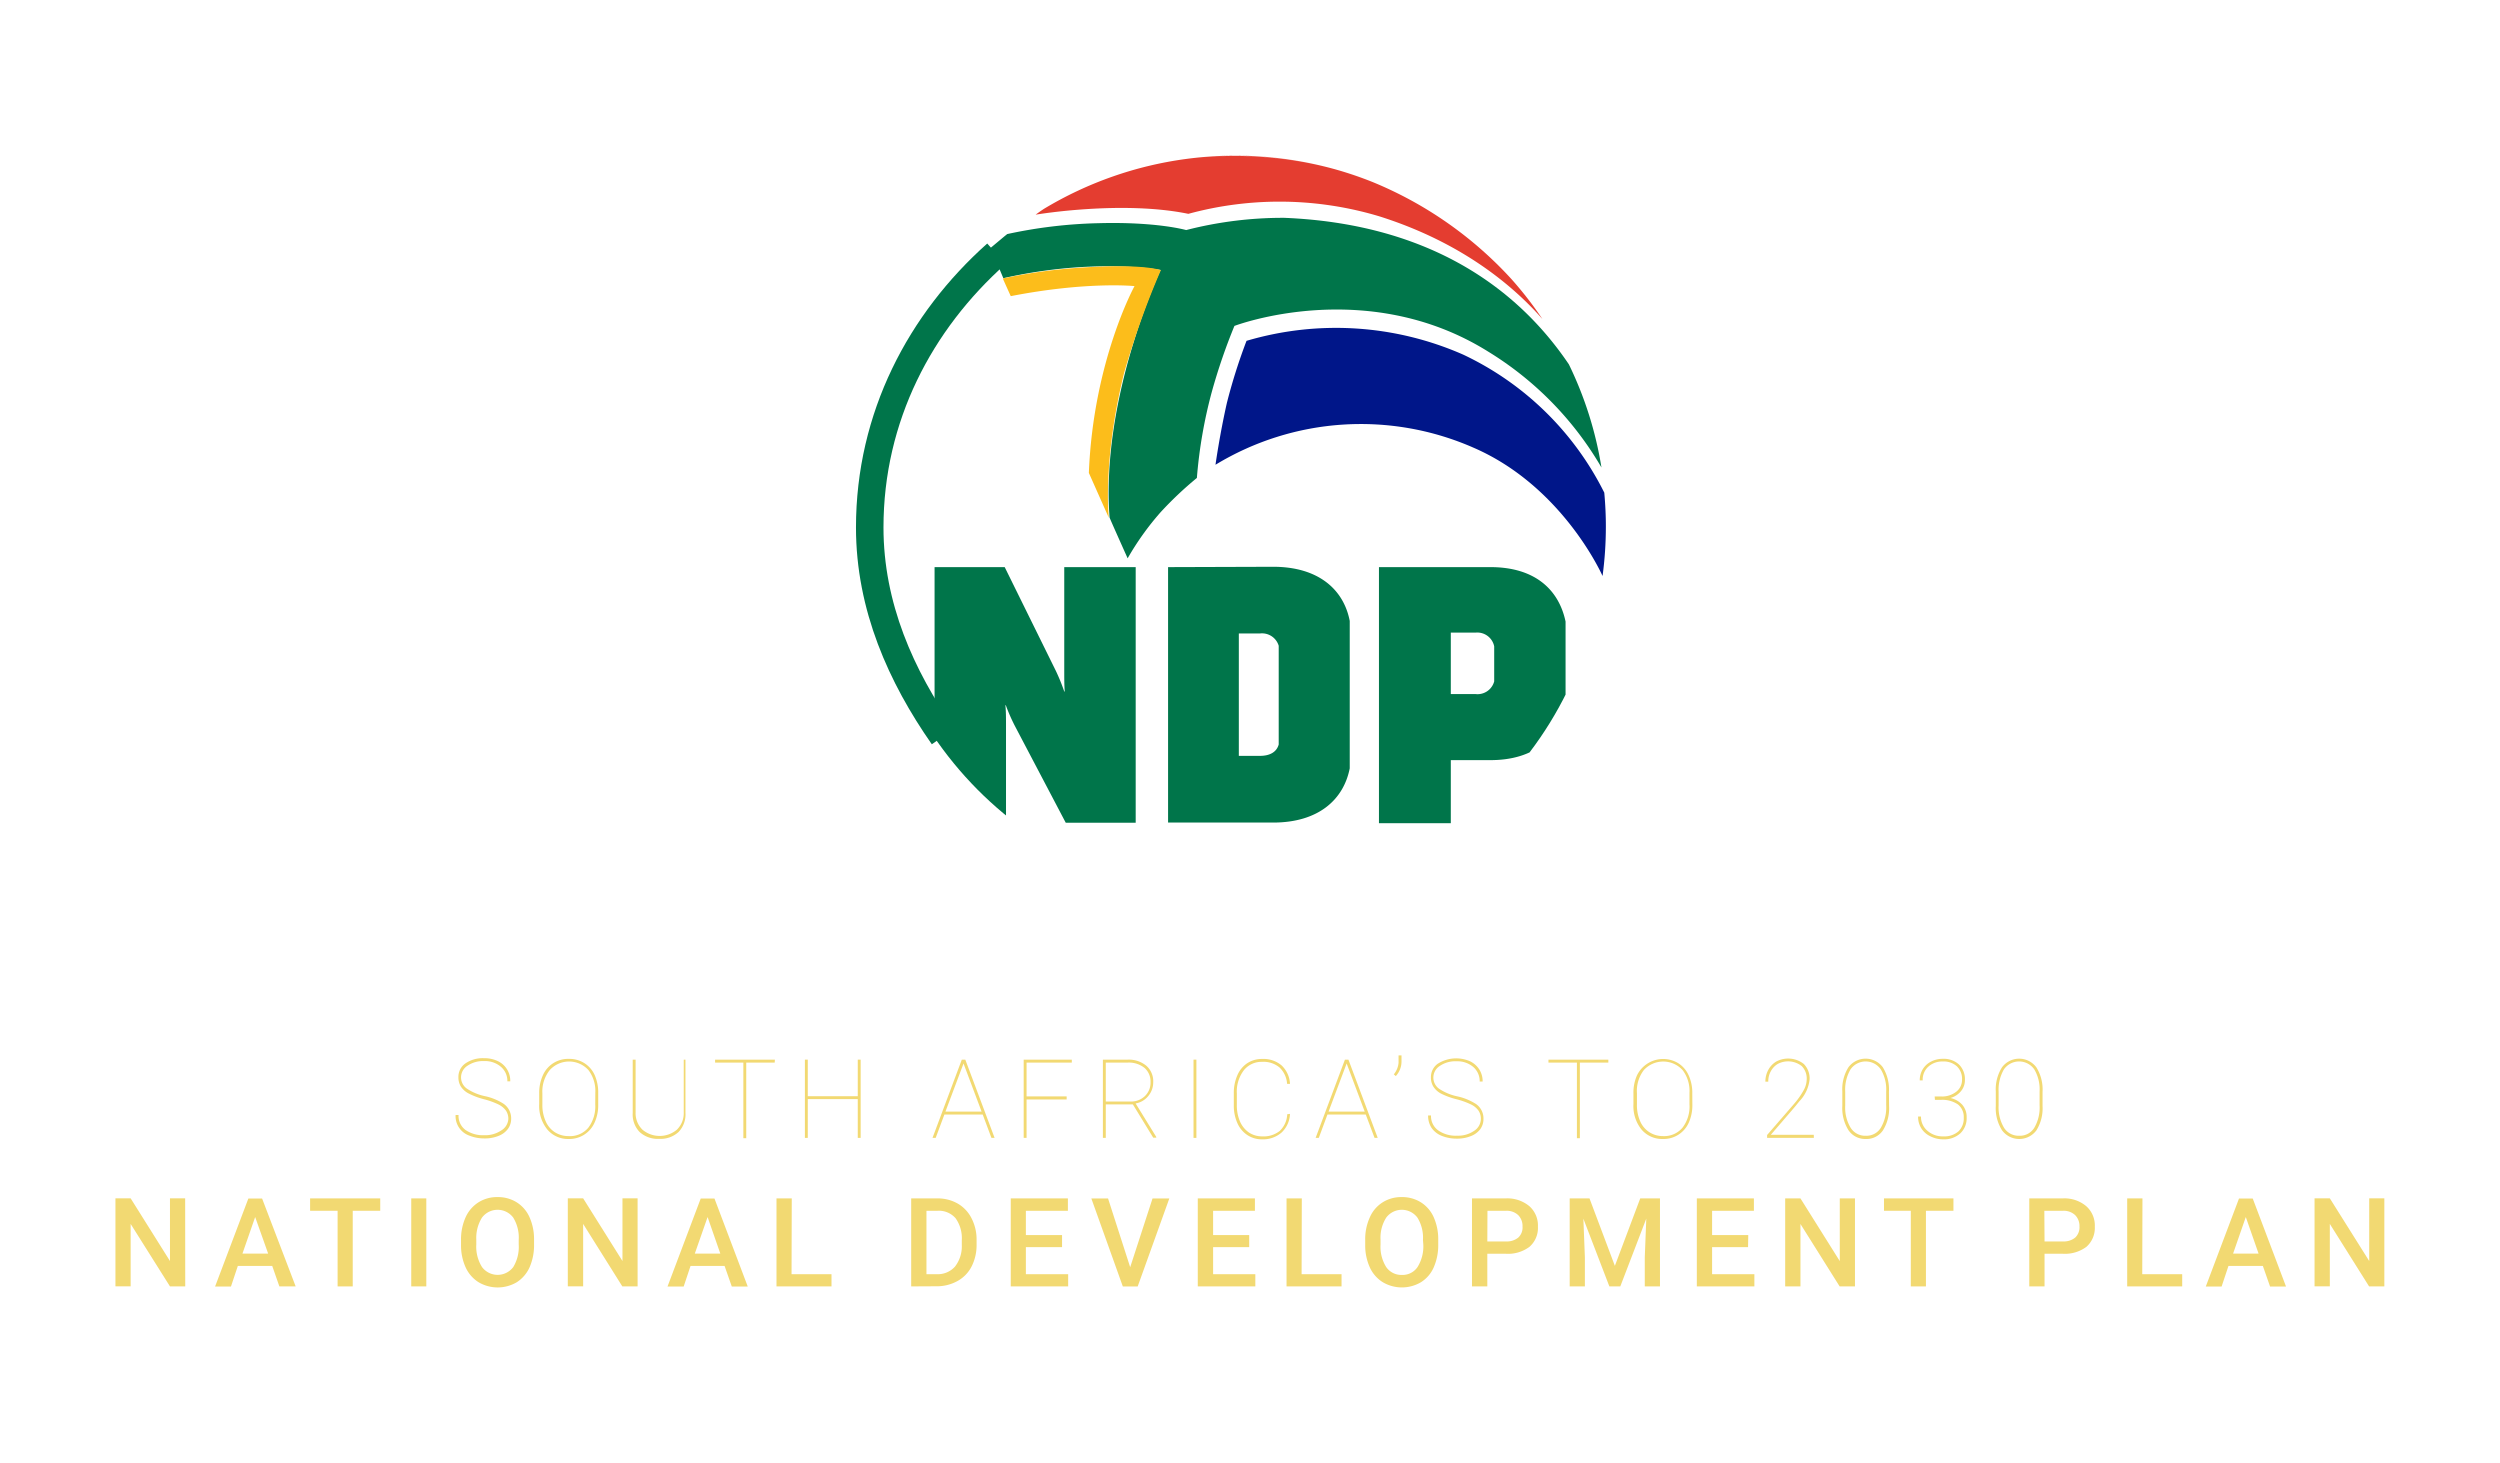
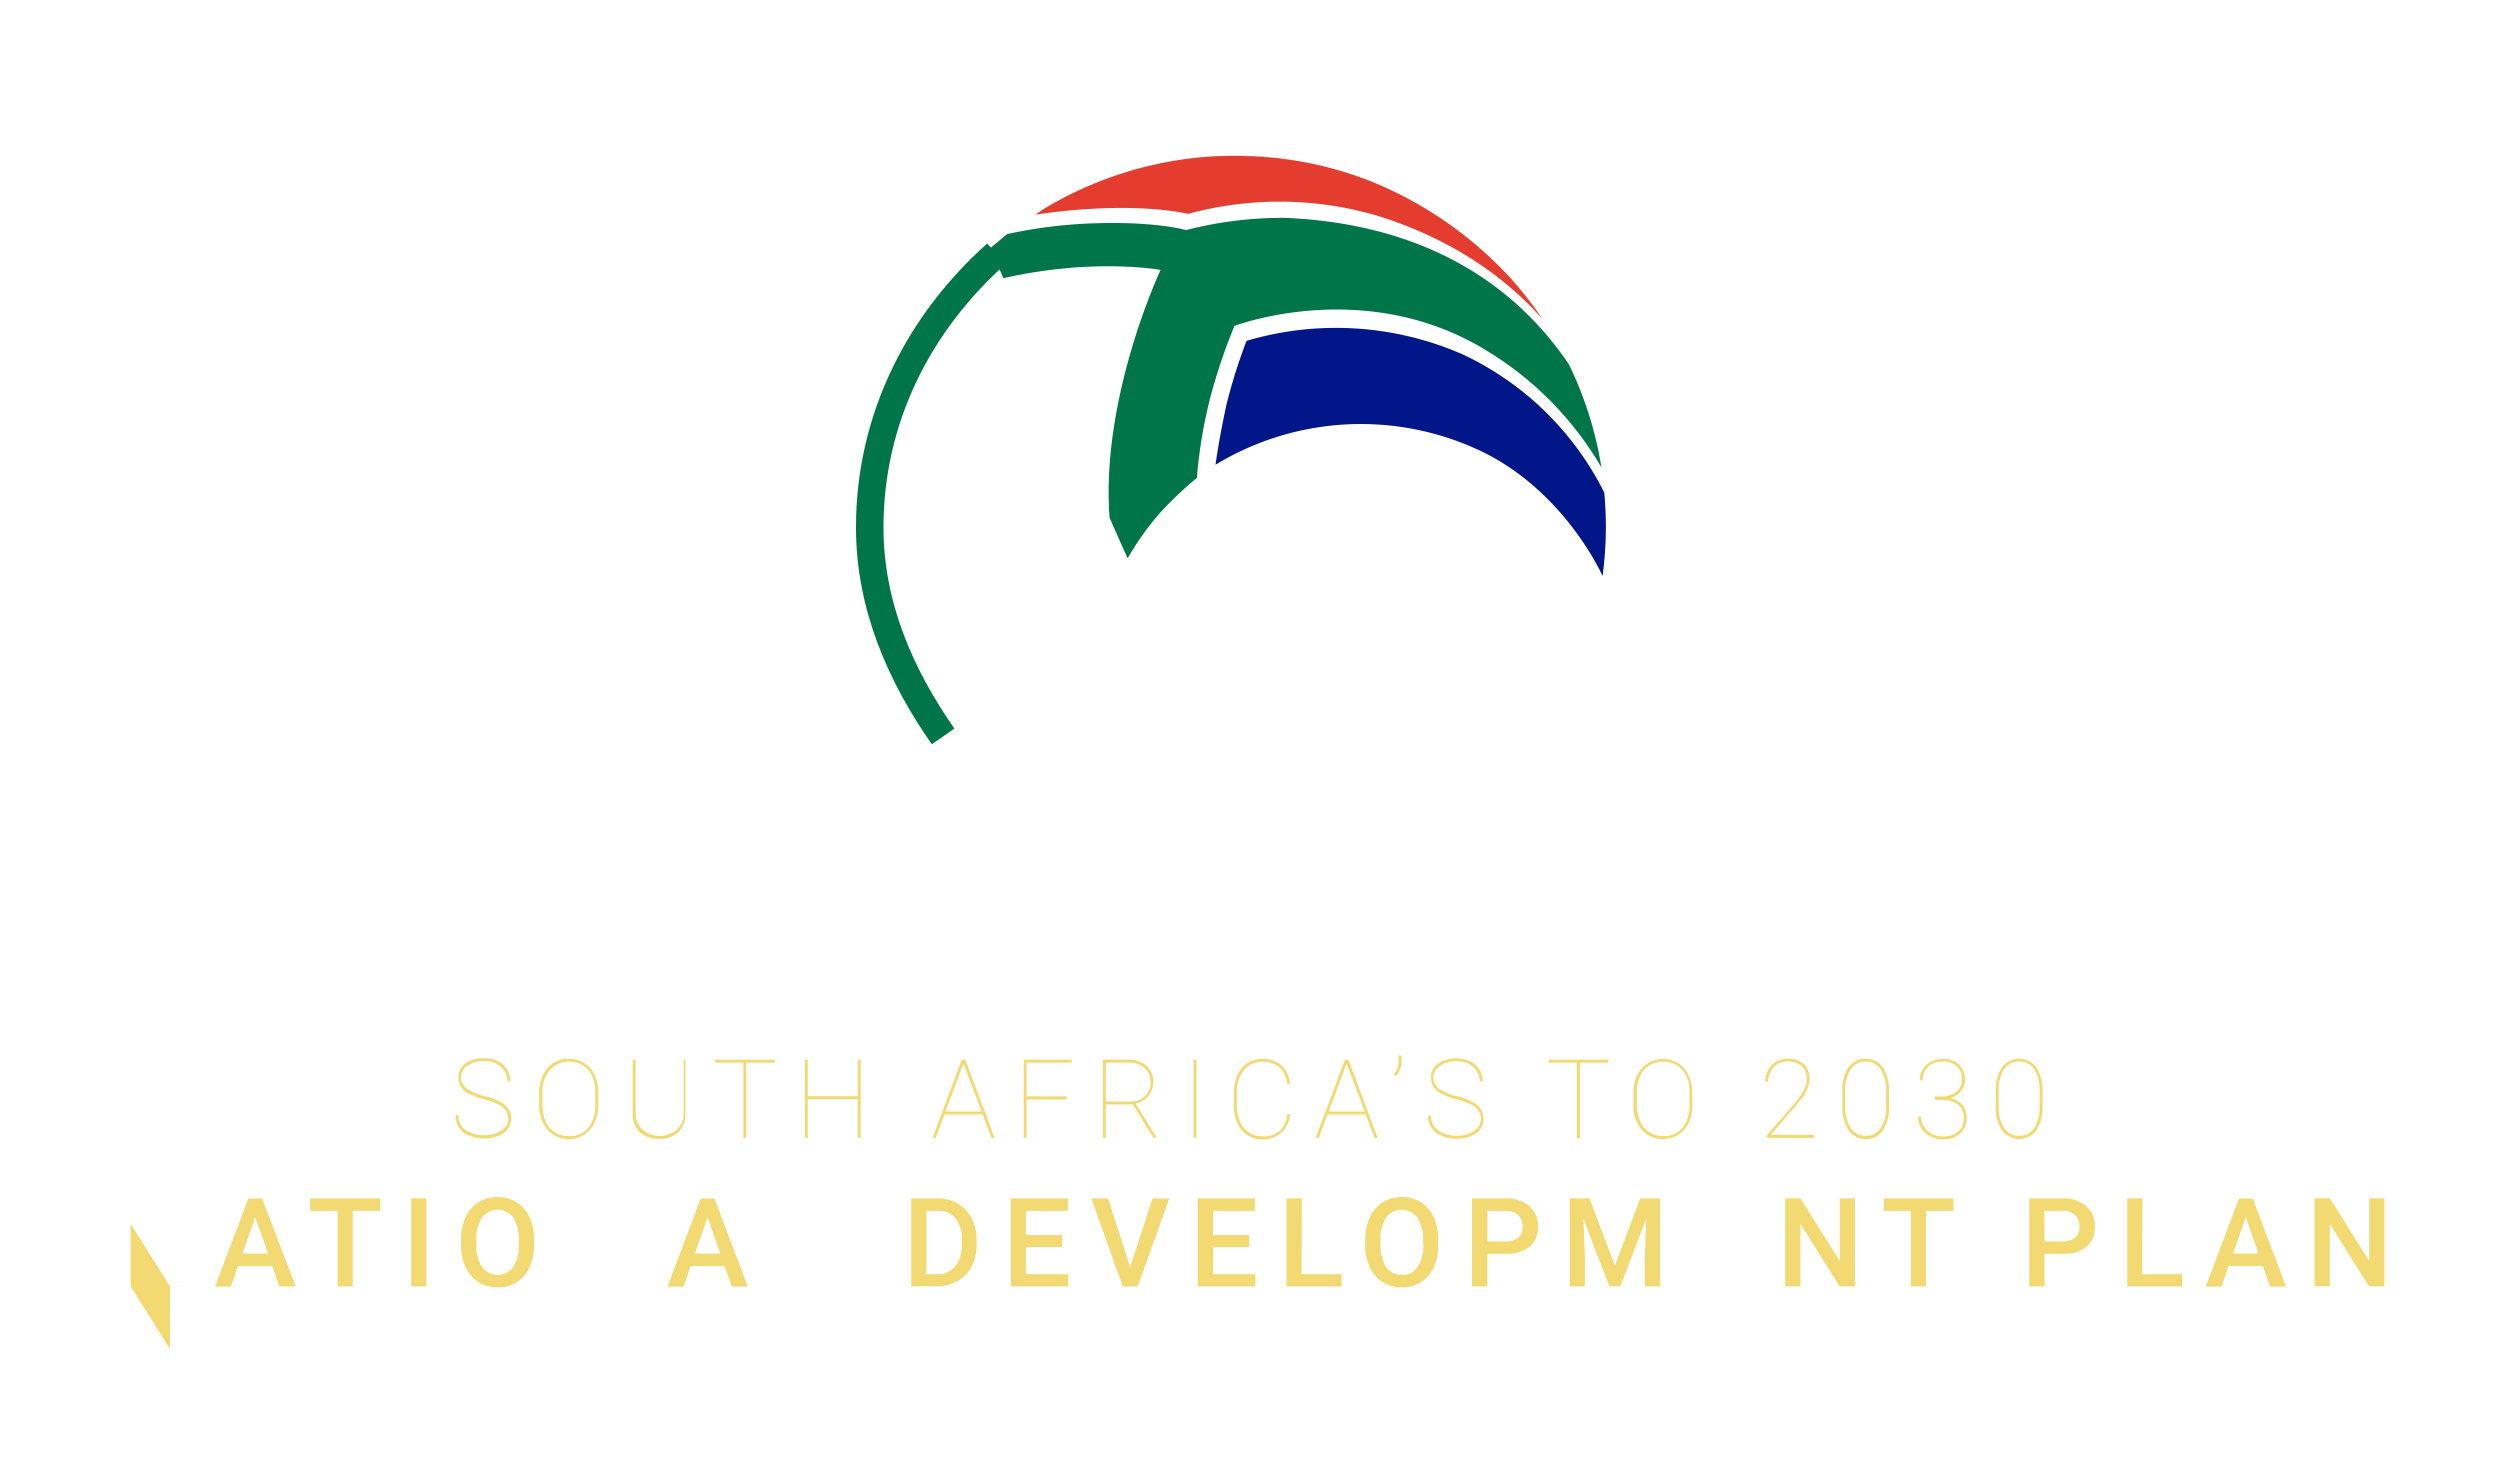
<svg xmlns="http://www.w3.org/2000/svg" id="Layer_1" data-name="Layer 1" viewBox="0 0 363.59 212.79">
  <defs>
    <style>.cls-1,.cls-5{fill:none;}.cls-2{fill:#f2d972;}.cls-3{clip-path:url(#clip-path);}.cls-4{fill:#00754a;}.cls-5{stroke:#00754a;stroke-width:4px;}.cls-6{fill:#001689;}.cls-7{fill:#fcbd1b;}.cls-8{fill:#e43d30;}</style>
    <clipPath id="clip-path">
-       <path class="cls-1" d="M126.49,76.71c0,29.76,23.94,53.9,53.45,53.9a53.65,53.65,0,0,0,53.44-52.46V76.71c0-29.77-23.94-53.9-53.46-53.9S126.47,47,126.47,76.71" />
-     </clipPath>
+       </clipPath>
  </defs>
  <path class="cls-2" d="M73.93,162.76a2.14,2.14,0,0,0-.34-1.23,3,3,0,0,0-1.07-.89,11.32,11.32,0,0,0-2.21-.79A10.67,10.67,0,0,1,68.1,159a3,3,0,0,1-1.09-1,2.55,2.55,0,0,1-.34-1.33,2.37,2.37,0,0,1,1-2,4.43,4.43,0,0,1,2.72-.77,4.48,4.48,0,0,1,2,.42,3.15,3.15,0,0,1,1.82,2.94h-.42a2.69,2.69,0,0,0-.94-2.11,3.53,3.53,0,0,0-2.43-.83,4,4,0,0,0-2.42.67,2,2,0,0,0-.12,3.32,7.47,7.47,0,0,0,2.65,1.11,8.14,8.14,0,0,1,2.71,1.11,2.56,2.56,0,0,1,1.1,2.16,2.47,2.47,0,0,1-.49,1.52,3.08,3.08,0,0,1-1.37,1,5.28,5.28,0,0,1-2,.36,5.82,5.82,0,0,1-2.22-.41,3,3,0,0,1-2-3h.43a2.54,2.54,0,0,0,1,2.17,4.46,4.46,0,0,0,2.73.77,4.15,4.15,0,0,0,2.46-.68A2.09,2.09,0,0,0,73.93,162.76Z" />
  <path class="cls-2" d="M87,160.65a6,6,0,0,1-.53,2.62,4,4,0,0,1-3.75,2.38,3.93,3.93,0,0,1-3.11-1.37,5.44,5.44,0,0,1-1.19-3.69V159a6.18,6.18,0,0,1,.53-2.61A4,4,0,0,1,82.74,154a4.07,4.07,0,0,1,2.25.62,4,4,0,0,1,1.51,1.76A6.24,6.24,0,0,1,87,159Zm-.42-1.72a5,5,0,0,0-1-3.3,3.8,3.8,0,0,0-5.63,0A5,5,0,0,0,78.88,159v1.66a5.73,5.73,0,0,0,.48,2.41,3.6,3.6,0,0,0,1.34,1.6,3.69,3.69,0,0,0,2,.56A3.47,3.47,0,0,0,85.57,164a5.14,5.14,0,0,0,1-3.39Z" />
  <path class="cls-2" d="M99.69,154.11v7.71a3.71,3.71,0,0,1-1,2.81,3.87,3.87,0,0,1-2.83,1,3.91,3.91,0,0,1-2.84-1,3.67,3.67,0,0,1-1-2.78v-7.74h.42v7.69a3.33,3.33,0,0,0,1,2.5,3.9,3.9,0,0,0,5,0,3.34,3.34,0,0,0,1-2.51v-7.68Z" />
  <path class="cls-2" d="M112.67,154.54h-4.14v11h-.42v-11H104v-.43h8.7Z" />
  <path class="cls-2" d="M125.17,165.49h-.42v-5.64h-7.27v5.64h-.42V154.11h.42v5.32h7.27v-5.32h.42Z" />
  <path class="cls-2" d="M142.92,162.09h-5.57l-1.27,3.4h-.46l4.26-11.38h.51l4.26,11.38h-.46Zm-5.42-.42h5.26l-2.63-7Z" />
  <path class="cls-2" d="M155.13,159.9H149.3v5.59h-.42V154.11h7v.43H149.3v4.92h5.83Z" />
  <path class="cls-2" d="M164.76,160.62h-3.94v4.87h-.42V154.11H164a4,4,0,0,1,2.72.89,3,3,0,0,1,1,2.4,3.09,3.09,0,0,1-.72,2,3,3,0,0,1-1.84,1.08l3,4.87v.11h-.44Zm-3.94-.42h3.58a2.87,2.87,0,0,0,2.12-.8,2.69,2.69,0,0,0,.81-2,2.63,2.63,0,0,0-.89-2.1,3.65,3.65,0,0,0-2.45-.76h-3.17Z" />
  <path class="cls-2" d="M174,165.49h-.42V154.11H174Z" />
  <path class="cls-2" d="M187.61,162a3.93,3.93,0,0,1-1.21,2.7,4.1,4.1,0,0,1-2.85,1,3.81,3.81,0,0,1-2.14-.62,4,4,0,0,1-1.45-1.74,6.19,6.19,0,0,1-.52-2.58V159a6.35,6.35,0,0,1,.51-2.6,4,4,0,0,1,1.44-1.77,3.88,3.88,0,0,1,2.16-.62,4.09,4.09,0,0,1,2.84.94,3.93,3.93,0,0,1,1.22,2.68h-.42a3.61,3.61,0,0,0-1.1-2.38,3.64,3.64,0,0,0-2.54-.82,3.29,3.29,0,0,0-2.67,1.25,5.13,5.13,0,0,0-1,3.35v1.67a5.91,5.91,0,0,0,.45,2.38,3.75,3.75,0,0,0,1.3,1.62,3.43,3.43,0,0,0,1.94.57,3.76,3.76,0,0,0,2.56-.8,3.56,3.56,0,0,0,1.08-2.42Z" />
  <path class="cls-2" d="M198.63,162.09h-5.57l-1.26,3.4h-.46l4.26-11.38h.51l4.26,11.38h-.46Zm-5.41-.42h5.26l-2.63-7Z" />
  <path class="cls-2" d="M203,156.5l-.29-.25a3.06,3.06,0,0,0,.69-1.68v-1.08h.43v.91A3.14,3.14,0,0,1,203,156.5Z" />
  <path class="cls-2" d="M215.37,162.76a2.14,2.14,0,0,0-.34-1.23,2.87,2.87,0,0,0-1.07-.89,11.32,11.32,0,0,0-2.21-.79,10.67,10.67,0,0,1-2.21-.82,3,3,0,0,1-1.08-1,2.46,2.46,0,0,1-.35-1.33,2.37,2.37,0,0,1,1-2,5,5,0,0,1,4.69-.35,3.29,3.29,0,0,1,1.35,1.2,3.2,3.2,0,0,1,.48,1.74h-.43a2.72,2.72,0,0,0-.93-2.11,3.56,3.56,0,0,0-2.43-.83,4,4,0,0,0-2.43.67,2,2,0,0,0-.12,3.32,7.53,7.53,0,0,0,2.66,1.11,8.33,8.33,0,0,1,2.71,1.11,2.55,2.55,0,0,1,1.09,2.16,2.52,2.52,0,0,1-.48,1.52,3.11,3.11,0,0,1-1.38,1,5.28,5.28,0,0,1-2,.36,5.82,5.82,0,0,1-2.22-.41,3.26,3.26,0,0,1-1.48-1.17,3.2,3.2,0,0,1-.49-1.79h.42a2.55,2.55,0,0,0,1.05,2.17,4.41,4.41,0,0,0,2.72.77,4.11,4.11,0,0,0,2.46-.68A2.09,2.09,0,0,0,215.37,162.76Z" />
  <path class="cls-2" d="M233.91,154.54h-4.14v11h-.43v-11H225.2v-.43h8.71Z" />
  <path class="cls-2" d="M246.13,160.65a6.19,6.19,0,0,1-.52,2.62,4,4,0,0,1-3.76,2.38,3.94,3.94,0,0,1-3.11-1.37,5.43,5.43,0,0,1-1.18-3.69V159a6.17,6.17,0,0,1,.52-2.61,4.23,4.23,0,0,1,6-1.76,4,4,0,0,1,1.51,1.76,6.09,6.09,0,0,1,.53,2.61Zm-.42-1.72a5,5,0,0,0-1-3.3,3.82,3.82,0,0,0-5.64,0,5,5,0,0,0-1,3.37v1.66a5.73,5.73,0,0,0,.47,2.41,3.55,3.55,0,0,0,1.35,1.6,3.63,3.63,0,0,0,2,.56,3.47,3.47,0,0,0,2.82-1.24,5.09,5.09,0,0,0,1-3.39Z" />
  <path class="cls-2" d="M263.8,165.49H257v-.42l3.88-4.48a11.61,11.61,0,0,0,1.42-2,3.41,3.41,0,0,0,.46-1.6,2.57,2.57,0,0,0-.72-1.94,3.2,3.2,0,0,0-3.5-.31,2.76,2.76,0,0,0-1,1.06,3,3,0,0,0-.37,1.51h-.42a3.54,3.54,0,0,1,.42-1.7,3.15,3.15,0,0,1,1.17-1.23,3.68,3.68,0,0,1,4,.36,3,3,0,0,1,.84,2.25,5.42,5.42,0,0,1-1.49,3.18l-.71.87-3.44,4h6.25Z" />
  <path class="cls-2" d="M274.74,160.85a6.07,6.07,0,0,1-.89,3.54,2.88,2.88,0,0,1-2.5,1.26,2.93,2.93,0,0,1-2.51-1.27,6.06,6.06,0,0,1-.9-3.56v-2.07a6,6,0,0,1,.89-3.53,3.12,3.12,0,0,1,5,0,6.17,6.17,0,0,1,.89,3.57Zm-.42-2.1a5.7,5.7,0,0,0-.78-3.22,2.68,2.68,0,0,0-4.41,0,5.82,5.82,0,0,0-.77,3.26v2a5.67,5.67,0,0,0,.79,3.23,2.49,2.49,0,0,0,2.2,1.16,2.45,2.45,0,0,0,2.19-1.16,5.83,5.83,0,0,0,.78-3.27Z" />
  <path class="cls-2" d="M281.37,159.47h1a3.32,3.32,0,0,0,2.16-.71,2.17,2.17,0,0,0,.82-1.75,2.52,2.52,0,0,0-.74-1.92,2.84,2.84,0,0,0-2.05-.71,3,3,0,0,0-2.11.75,2.54,2.54,0,0,0-.82,2h-.43a3.08,3.08,0,0,1,.44-1.63,3,3,0,0,1,1.21-1.11,3.65,3.65,0,0,1,1.71-.4,3.27,3.27,0,0,1,2.35.83,3,3,0,0,1,.86,2.25,2.5,2.5,0,0,1-.57,1.62,3.06,3.06,0,0,1-1.55,1,3.2,3.2,0,0,1,1.75,1,2.69,2.69,0,0,1,.62,1.83,3,3,0,0,1-.93,2.32,3.49,3.49,0,0,1-2.46.86,4.09,4.09,0,0,1-1.9-.45,3.12,3.12,0,0,1-1.32-1.18,3.16,3.16,0,0,1-.45-1.69h.42a2.65,2.65,0,0,0,.93,2.07,3.34,3.34,0,0,0,2.32.82,3.13,3.13,0,0,0,2.19-.72,2.59,2.59,0,0,0,.78-2,2.32,2.32,0,0,0-.84-1.92,4,4,0,0,0-2.45-.67h-.9Z" />
  <path class="cls-2" d="M297.06,160.85a6.07,6.07,0,0,1-.89,3.54,3.11,3.11,0,0,1-5,0,6,6,0,0,1-.91-3.56v-2.07a6,6,0,0,1,.9-3.53,3.11,3.11,0,0,1,5,0,6.1,6.1,0,0,1,.9,3.57Zm-.43-2.1a5.7,5.7,0,0,0-.77-3.22,2.69,2.69,0,0,0-4.42,0,5.91,5.91,0,0,0-.77,3.26v2a5.75,5.75,0,0,0,.79,3.23,2.51,2.51,0,0,0,2.21,1.16,2.47,2.47,0,0,0,2.19-1.16,5.84,5.84,0,0,0,.77-3.27Z" />
-   <path class="cls-2" d="M26.94,187.09H24.72L19,178v9.08H16.79v-12.8H19l5.72,9.12v-9.12h2.21Z" />
+   <path class="cls-2" d="M26.94,187.09H24.72L19,178v9.08H16.79H19l5.72,9.12v-9.12h2.21Z" />
  <path class="cls-2" d="M39.59,184.11h-5l-1,3H31.28l4.84-12.8h2L43,187.09H40.63Zm-4.33-1.79H39L37.11,177Z" />
  <path class="cls-2" d="M55.3,176.09h-4v11H49.1v-11h-4v-1.8H55.3Z" />
  <path class="cls-2" d="M62,187.09H59.81v-12.8H62Z" />
  <path class="cls-2" d="M77.67,181a8,8,0,0,1-.65,3.31,5,5,0,0,1-1.86,2.17,5.46,5.46,0,0,1-5.56,0,5,5,0,0,1-1.88-2.16,7.71,7.71,0,0,1-.67-3.24v-.73a7.81,7.81,0,0,1,.66-3.3,5,5,0,0,1,1.88-2.19,5.05,5.05,0,0,1,2.77-.76,5.13,5.13,0,0,1,2.77.75A4.9,4.9,0,0,1,77,177a7.8,7.8,0,0,1,.67,3.28Zm-2.23-.66a5.55,5.55,0,0,0-.8-3.26,2.84,2.84,0,0,0-4.54,0,5.57,5.57,0,0,0-.83,3.2V181a5.56,5.56,0,0,0,.83,3.27,2.84,2.84,0,0,0,4.55,0,5.67,5.67,0,0,0,.79-3.29Z" />
-   <path class="cls-2" d="M92.73,187.09H90.51L84.81,178v9.08H82.58v-12.8h2.23l5.72,9.12v-9.12h2.2Z" />
  <path class="cls-2" d="M105.38,184.11h-4.95l-1,3H97.08l4.83-12.8h2l4.84,12.8h-2.32Zm-4.33-1.79h3.71L102.91,177Z" />
-   <path class="cls-2" d="M115.12,185.31h5.81v1.78h-8v-12.8h2.22Z" />
  <path class="cls-2" d="M132.52,187.09v-12.8h3.78a5.88,5.88,0,0,1,3,.76,5.12,5.12,0,0,1,2,2.14,6.72,6.72,0,0,1,.73,3.18V181a6.83,6.83,0,0,1-.73,3.2,5,5,0,0,1-2.07,2.12,6.15,6.15,0,0,1-3.07.75Zm2.22-11v9.22h1.45a3.35,3.35,0,0,0,2.69-1.09,4.78,4.78,0,0,0,1-3.14v-.71a5,5,0,0,0-.9-3.19,3.22,3.22,0,0,0-2.63-1.09Z" />
  <path class="cls-2" d="M154.46,181.38H149.2v3.93h6.15v1.78H147v-12.8h8.31v1.8H149.2v3.53h5.26Z" />
  <path class="cls-2" d="M164.37,184.3l3.25-10h2.44l-4.6,12.8H163.3l-4.58-12.8h2.43Z" />
  <path class="cls-2" d="M181.68,181.38h-5.25v3.93h6.14v1.78H174.2v-12.8h8.31v1.8h-6.08v3.53h5.25Z" />
  <path class="cls-2" d="M189.3,185.31h5.81v1.78h-8v-12.8h2.22Z" />
  <path class="cls-2" d="M209.17,181a8,8,0,0,1-.65,3.31,4.84,4.84,0,0,1-1.86,2.17,5.45,5.45,0,0,1-5.55,0,4.94,4.94,0,0,1-1.89-2.16,7.71,7.71,0,0,1-.67-3.24v-.73a7.66,7.66,0,0,1,.67-3.3,4.87,4.87,0,0,1,1.87-2.19,5.05,5.05,0,0,1,2.77-.76,5.13,5.13,0,0,1,2.77.75A4.9,4.9,0,0,1,208.5,177a7.8,7.8,0,0,1,.67,3.28Zm-2.22-.66a5.54,5.54,0,0,0-.81-3.26,2.83,2.83,0,0,0-4.53,0,5.42,5.42,0,0,0-.83,3.2V181a5.56,5.56,0,0,0,.82,3.27,2.67,2.67,0,0,0,2.28,1.15,2.62,2.62,0,0,0,2.27-1.13A5.66,5.66,0,0,0,207,181Z" />
  <path class="cls-2" d="M216.31,182.34v4.75h-2.23v-12.8H219a5,5,0,0,1,3.41,1.12,3.75,3.75,0,0,1,1.26,3,3.63,3.63,0,0,1-1.24,2.93,5.22,5.22,0,0,1-3.46,1Zm0-1.79H219a2.65,2.65,0,0,0,1.81-.56,2,2,0,0,0,.62-1.61,2.24,2.24,0,0,0-.63-1.66,2.43,2.43,0,0,0-1.74-.63h-2.73Z" />
  <path class="cls-2" d="M231.17,174.29l3.69,9.81,3.69-9.81h2.87v12.8h-2.21v-4.22l.22-5.64-3.78,9.86h-1.59l-3.78-9.85.22,5.63v4.22h-2.21v-12.8Z" />
-   <path class="cls-2" d="M254.23,181.38H249v3.93h6.15v1.78h-8.37v-12.8h8.3v1.8H249v3.53h5.26Z" />
  <path class="cls-2" d="M269.78,187.09h-2.23l-5.7-9.08v9.08h-2.22v-12.8h2.22l5.72,9.12v-9.12h2.21Z" />
  <path class="cls-2" d="M284.1,176.09h-4v11H277.9v-11H274v-1.8H284.1Z" />
  <path class="cls-2" d="M297.35,182.34v4.75h-2.22v-12.8H300a4.91,4.91,0,0,1,3.4,1.12,3.75,3.75,0,0,1,1.26,3,3.65,3.65,0,0,1-1.23,2.93,5.25,5.25,0,0,1-3.46,1Zm0-1.79H300a2.65,2.65,0,0,0,1.81-.56,2.06,2.06,0,0,0,.62-1.61,2.24,2.24,0,0,0-.63-1.66,2.43,2.43,0,0,0-1.74-.63h-2.74Z" />
  <path class="cls-2" d="M311.56,185.31h5.81v1.78h-8v-12.8h2.22Z" />
  <path class="cls-2" d="M329.1,184.11h-5l-1,3H320.8l4.83-12.8h2l4.84,12.8h-2.32Zm-4.33-1.79h3.71L326.62,177Z" />
  <path class="cls-2" d="M346.77,187.09h-2.22L338.84,178v9.08h-2.22v-12.8h2.22l5.73,9.12v-9.12h2.2Z" />
  <g class="cls-3">
    <path class="cls-4" d="M155,119.66l-7.41-14.1a26.42,26.42,0,0,1-1.31-3h-.06c.09.9.09,1.88.09,3v14.1H135.92V82.48h10.2l7.44,15.09a28.19,28.19,0,0,1,1.22,3h.07c-.07-1-.07-1.86-.07-3V82.48h10.39v37.18Z" />
    <path class="cls-4" d="M180.17,109.93h3.07c1.42,0,2.43-.54,2.73-1.66V93.92a2.53,2.53,0,0,0-2.73-1.79h-3.07Zm5-27.5c6.6,0,10.26,3.33,11.13,7.88v21.43c-.89,4.55-4.55,7.89-11.13,7.89H169.88V82.48Z" />
    <path class="cls-4" d="M211,100.94h3.57a2.51,2.51,0,0,0,2.74-1.84V94a2.51,2.51,0,0,0-2.65-2H211Zm5.77-18.46c6.43,0,9.94,3.25,10.92,7.92v12.23c-1,4.68-4.55,7.92-10.92,7.92H211v9.17H200.55V82.48Z" />
  </g>
  <path class="cls-5" d="M144.91,36.91c-11.07,9.87-18.42,23.73-18.42,39.8,0,11.5,4.58,21.67,10.67,30.39" />
  <path class="cls-4" d="M146.45,34.06l-.32.28.35-.28ZM144.13,36l2-1.67c-.69.54-1.35,1.1-2,1.67m-.12.1.12-.1c.65-.57,1.31-1.13,2-1.67l.32-.28a69.65,69.65,0,0,1,13.34-1.59c8.47-.23,12.72,1,12.72,1a56.55,56.55,0,0,1,14.27-1.78c20.2.83,33.42,9.5,41.39,21.31a53.58,53.58,0,0,1,4.74,15,48.06,48.06,0,0,0-16.47-16.85c-17.72-11.08-36.91-3.74-36.91-3.74a84.86,84.86,0,0,0-3.27,9.52,68.84,68.84,0,0,0-2.19,12.59,52.06,52.06,0,0,0-5.29,5A40.44,40.44,0,0,0,164,81.2s-2.62-5.83-2.63-5.94c-1.3-17.51,7.42-36,7.42-36s-9.62-1.8-22.87,1.2l-1.85-4.41" />
  <path class="cls-6" d="M176.78,67.57s.61-4.37,1.66-9a81.53,81.53,0,0,1,2.85-9,45.92,45.92,0,0,1,31.5,2,43.79,43.79,0,0,1,20.53,20.08c.15,1.67.23,3.27.23,4.93a53.93,53.93,0,0,1-.48,7.19c-.48-1.07-6.26-13.21-18.7-18.63a40.71,40.71,0,0,0-37.59,2.45" />
-   <path class="cls-7" d="M145.84,40.5A77.72,77.72,0,0,1,156.12,39c10.17-.77,12.71.3,12.71.3a124.28,124.28,0,0,0-5.36,15c-3.13,12.67-2.21,21-2.21,21l-2.9-6.52C159,52.53,165,41.61,165,41.61s-6.86-.71-18,1.46Z" />
  <path class="cls-8" d="M194.45,24.72a52.74,52.74,0,0,1,5.18,1.78,49.44,49.44,0,0,0-5.18-1.78m-20.27-1.78a55.67,55.67,0,0,1,10-.07,53.56,53.56,0,0,1,10.28,1.85,54.2,54.2,0,0,0-20.27-1.78m-23.57,8.28s.4-.31,1.18-.83a54,54,0,0,1,42.65-5.69,50.42,50.42,0,0,1,5.19,1.78A56.29,56.29,0,0,1,219.8,40.57a53.3,53.3,0,0,1,4.53,5.84c-4.11-4.69-11.56-11.1-23.7-14.94a50.42,50.42,0,0,0-27.8-.37c-9.71-2-22.21.12-22.21.12" />
</svg>